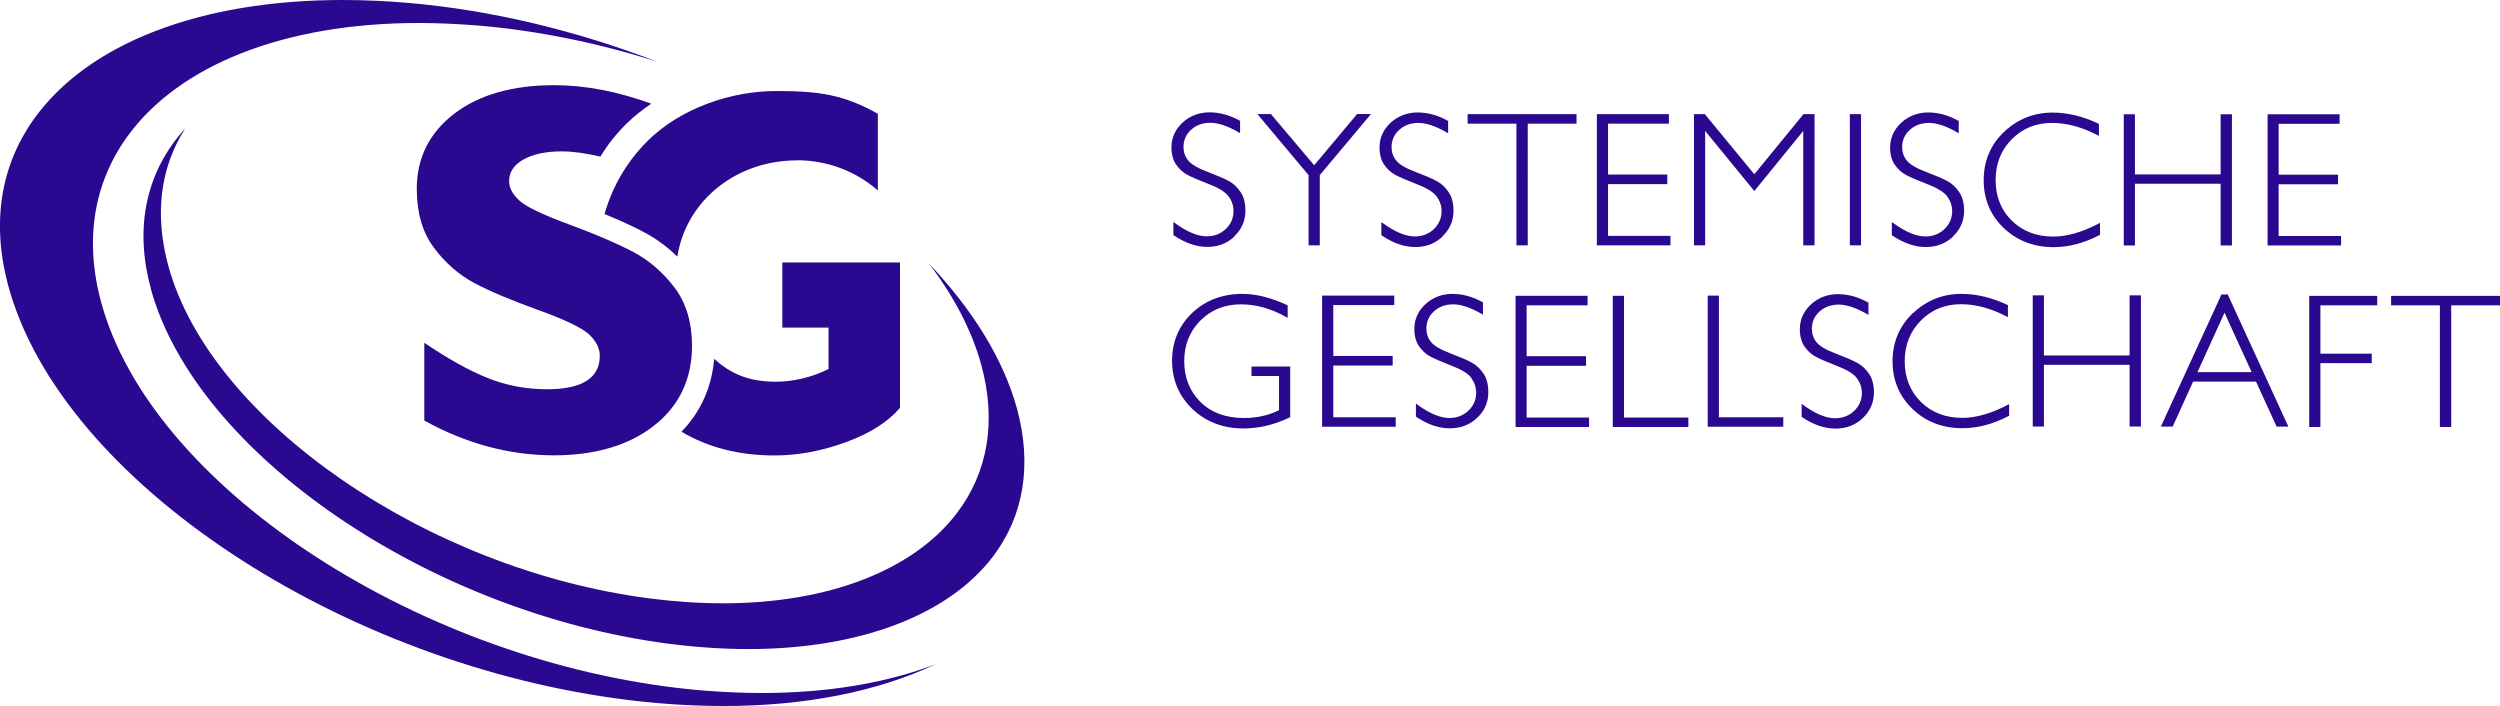
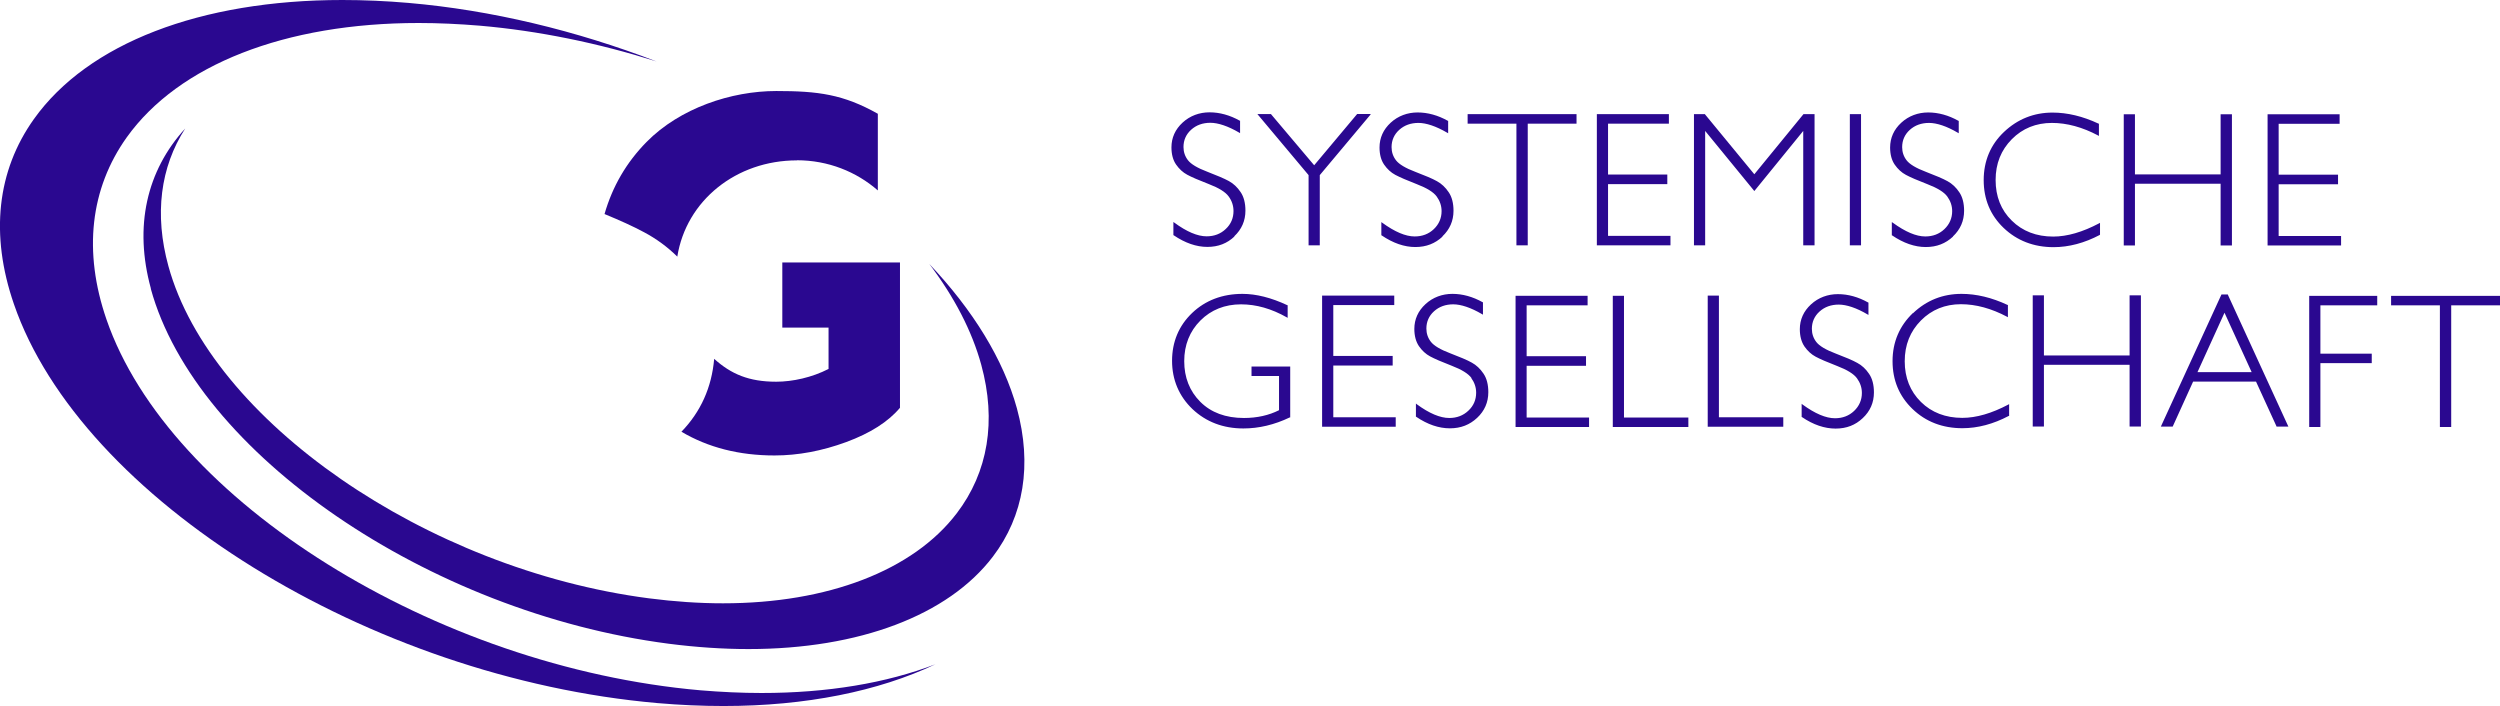
<svg xmlns="http://www.w3.org/2000/svg" viewBox="0 0 205.45 58.02">
  <defs>
    <style>.d{fill:#2a0890;}</style>
  </defs>
  <g id="a" />
  <g id="b">
    <g id="c">
      <path class="d" d="M180.59,30.58l2.22-4.88,2.23,4.88h-4.45Zm-2.98,4.41l-.03,.07h.97l1.68-3.7h5.17l1.68,3.67v.03h.98l-4.97-10.83v-.03h-.53l-4.95,10.79h0Zm-9.64-10.72h-.92v10.78h.92v-5.07h7.04v5.07h.93v-10.78h-.93v4.94h-7.04v-4.94Zm-10.76,1.45c-1.11,1.06-1.68,2.39-1.68,3.96s.55,2.88,1.64,3.93,2.47,1.58,4.1,1.58c1.26,0,2.54-.34,3.81-1.01h.03v-.97l-.07,.04c-1.36,.72-2.63,1.09-3.78,1.09-1.37,0-2.52-.44-3.4-1.31-.88-.87-1.33-1.99-1.33-3.34s.45-2.46,1.33-3.35c.88-.89,1.99-1.34,3.29-1.34,1.23,0,2.51,.35,3.79,1.03l.07,.04v-1.01h-.03c-1.3-.61-2.57-.91-3.78-.91-1.54,0-2.88,.53-3.99,1.59m-15.95-1.45h-.92v10.78h6.21v-.78h-5.29v-10h0Zm-20.35,6.78c.26,.36,.4,.76,.4,1.2,0,.58-.21,1.08-.64,1.48-.42,.4-.95,.6-1.57,.6-.75,0-1.65-.38-2.67-1.13l-.07-.06v1.09h.02c.94,.64,1.87,.95,2.77,.95s1.63-.29,2.24-.86,.92-1.28,.92-2.11c0-.62-.13-1.14-.4-1.53-.26-.39-.59-.7-.96-.9-.37-.21-.97-.46-1.78-.77-.8-.3-1.33-.62-1.58-.94s-.37-.69-.37-1.09c0-.56,.21-1.04,.63-1.42,.42-.38,.95-.57,1.58-.57s1.45,.27,2.37,.81l.07,.04v-1.02h-.02c-.82-.46-1.66-.69-2.49-.69s-1.6,.28-2.21,.84-.92,1.25-.92,2.04c0,.57,.13,1.05,.38,1.42,.25,.36,.56,.65,.92,.84,.35,.19,.95,.45,1.78,.77,.81,.31,1.36,.65,1.62,1.01m-6.36-6.78h-5.92v10.78h6.05v-.78h-5.13v-4.25h4.88v-.79h-4.88v-4.18h5.01v-.78h-.01Zm-16.6,1.43c-1.09,1.04-1.65,2.37-1.65,3.93s.57,2.91,1.68,3.97c1.11,1.05,2.52,1.59,4.18,1.59,1.27,0,2.55-.3,3.82-.91h.03v-4.18h-3.18v.78h2.26v2.81c-.83,.42-1.81,.64-2.88,.64-1.51,0-2.71-.45-3.59-1.33s-1.32-2.01-1.32-3.34,.45-2.46,1.33-3.34c.88-.88,2.01-1.33,3.34-1.33,1.25,0,2.51,.36,3.76,1.07l.07,.04v-1.04h-.03c-1.32-.62-2.56-.93-3.68-.93-1.65,0-3.05,.53-4.14,1.57m3.46-6.3c.61-.57,.92-1.28,.92-2.11,0-.62-.13-1.14-.4-1.53-.26-.39-.59-.7-.96-.9-.38-.21-.98-.46-1.78-.77-.8-.3-1.33-.62-1.58-.94s-.37-.69-.37-1.09c0-.56,.21-1.04,.63-1.42s.95-.57,1.58-.57,1.45,.27,2.37,.81l.07,.04v-1.02h-.02c-.82-.46-1.66-.69-2.49-.69s-1.6,.28-2.21,.84-.92,1.25-.92,2.04c0,.57,.13,1.05,.38,1.41s.56,.65,.92,.84c.35,.19,.95,.45,1.78,.77,.81,.31,1.36,.65,1.62,1.01,.26,.35,.4,.76,.4,1.2,0,.58-.21,1.08-.64,1.48-.42,.4-.95,.6-1.57,.6-.75,0-1.64-.38-2.66-1.13l-.07-.05v1.09h.02c.94,.64,1.87,.96,2.77,.96s1.63-.29,2.23-.86m11.14-9.98l.07-.08h-1.13l-3.53,4.21-3.54-4.19v-.02h-1.13l4.21,5.02v5.77h.92v-5.77l4.14-4.94h-.01Zm5.94,9.98c.61-.57,.92-1.28,.92-2.11,0-.62-.13-1.14-.4-1.53-.26-.39-.59-.7-.96-.9-.37-.21-.97-.46-1.78-.77-.8-.3-1.33-.62-1.58-.94s-.37-.69-.37-1.09c0-.56,.21-1.04,.63-1.42s.95-.57,1.58-.57,1.45,.27,2.37,.81l.07,.04v-1.02h-.02c-.82-.46-1.66-.69-2.49-.69s-1.6,.28-2.21,.84-.92,1.25-.92,2.04c0,.57,.13,1.05,.38,1.41s.56,.65,.92,.84c.36,.19,.95,.45,1.78,.77,.81,.31,1.36,.65,1.62,1.01s.4,.76,.4,1.2c0,.58-.22,1.08-.64,1.48s-.95,.6-1.57,.6c-.75,0-1.64-.38-2.67-1.13l-.07-.05v1.09h.02c.94,.64,1.87,.96,2.77,.96s1.63-.29,2.24-.86m7-9.28h4.01v-.78h-8.95v.78h4.01v10h.93V10.16Zm-1.01,24.93h6.05v-.78h-5.13v-4.25h4.88v-.79h-4.88v-4.18h5.01v-.78h-5.92v10.78h-.01Zm6.69-14.93h6.05v-.78h-5.13v-4.25h4.87v-.79h-4.87v-4.18h5v-.78h-5.92v10.78Zm1.31,14.93h6.21v-.78h-5.29v-10h-.92v10.78h0Zm15.65-14.93h.93V9.38h-.91l-4.04,4.94-4.05-4.92v-.02h-.91v10.78h.92V10.76l4,4.89,.04,.05,4.02-4.94v9.4h0Zm3.83,0h.92V9.38h-.92v10.78Zm1.06,14.2c.61-.57,.92-1.28,.92-2.11,0-.62-.13-1.14-.4-1.53-.26-.39-.59-.7-.97-.9-.37-.21-.97-.46-1.78-.77-.8-.3-1.33-.62-1.58-.94s-.37-.69-.37-1.09c0-.56,.21-1.04,.63-1.42,.42-.38,.95-.57,1.58-.57s1.46,.27,2.37,.81l.07,.04v-1.02h-.02c-.82-.46-1.66-.69-2.49-.69s-1.6,.28-2.21,.84-.92,1.25-.92,2.04c0,.57,.13,1.05,.38,1.42,.25,.36,.56,.65,.92,.84,.35,.19,.95,.45,1.78,.77,.81,.31,1.36,.65,1.62,1.01s.4,.76,.4,1.2c0,.58-.22,1.08-.64,1.48-.42,.4-.95,.6-1.57,.6-.75,0-1.64-.38-2.67-1.13l-.07-.06v1.09h.02c.94,.64,1.87,.95,2.77,.95s1.63-.29,2.23-.86m7.41-14.93c.61-.57,.92-1.28,.92-2.11,0-.62-.13-1.14-.4-1.53-.26-.39-.59-.7-.96-.9-.38-.21-.97-.46-1.78-.77-.8-.3-1.33-.62-1.58-.94s-.37-.69-.37-1.09c0-.56,.21-1.04,.63-1.42s.95-.57,1.58-.57,1.46,.27,2.37,.81l.07,.04v-1.02h-.02c-.82-.46-1.66-.69-2.49-.69s-1.6,.28-2.21,.84-.92,1.25-.92,2.04c0,.57,.13,1.05,.38,1.41s.56,.65,.92,.84c.35,.19,.95,.45,1.78,.77,.81,.31,1.36,.65,1.62,1.01s.4,.76,.4,1.2c0,.58-.22,1.08-.64,1.48s-.95,.6-1.57,.6c-.75,0-1.64-.38-2.67-1.13l-.08-.05v1.09h.02c.94,.64,1.87,.96,2.77,.96s1.63-.29,2.24-.86m12.05-.15h.03v-.98l-.07,.04c-1.36,.72-2.63,1.09-3.78,1.09-1.37,0-2.52-.44-3.4-1.31-.89-.87-1.33-1.99-1.33-3.34s.45-2.46,1.33-3.35,1.99-1.34,3.3-1.34c1.23,0,2.51,.35,3.79,1.03l.07,.04v-1.01h-.03c-1.3-.61-2.57-.91-3.78-.91-1.54,0-2.88,.54-3.99,1.59s-1.67,2.39-1.67,3.96,.55,2.89,1.64,3.93,2.47,1.58,4.1,1.58c1.26,0,2.54-.34,3.81-1.01m9.92,.87h.93V9.39h-.93v4.94h-7.04v-4.94h-.92v10.78h.92v-5.07h7.04v5.07Zm3.85,0h6.05v-.78h-5.13v-4.25h4.88v-.79h-4.88v-4.18h5.01v-.78h-5.92v10.78h0Zm4.34,4.92h4.68v-.78h-5.59v10.78h.92v-5.25h4.22v-.78h-4.22v-3.97h0Zm14.77,0v-.78h-8.95v.78h4.01v10h.93v-10h4.01Z" />
-       <path class="d" d="M56.87,28.42c0-1.91-.48-3.52-1.43-4.78-.95-1.25-2.09-2.24-3.39-2.93-1.31-.69-3.07-1.45-5.24-2.25s-3.56-1.46-4.12-1.97c-.57-.52-.85-1.04-.85-1.61,0-.73,.39-1.33,1.17-1.77s1.84-.67,3.16-.67c.9,0,1.97,.15,3.17,.43,.63-1.04,1.35-1.93,2.19-2.75,.58-.56,1.23-1.09,1.99-1.6h0c-2.82-1.02-5.43-1.52-7.99-1.52-3.41,0-6.17,.79-8.21,2.35-2.03,1.56-3.07,3.63-3.07,6.17,0,1.96,.47,3.59,1.41,4.84,.93,1.25,2.06,2.23,3.34,2.91s3.05,1.42,5.24,2.21c2.2,.79,3.6,1.47,4.18,2.01,.58,.55,.87,1.14,.87,1.76,0,1.82-1.46,2.74-4.34,2.74-1.7,0-3.33-.31-4.84-.91-1.51-.6-3.28-1.58-5.24-2.91v6.39c3.42,1.9,7.01,2.86,10.66,2.86,3.38,0,6.15-.82,8.22-2.44s3.12-3.83,3.12-6.56" />
      <path class="d" d="M65.49,13.17c2.56,0,4.89,.94,6.65,2.48v-6.3c-2.84-1.6-4.91-1.87-8.35-1.87-3.69,0-7.91,1.4-10.66,4.19-1.65,1.68-2.8,3.65-3.45,5.92,1.26,.52,2.35,1.01,3.24,1.49,1,.53,1.92,1.2,2.74,2.01,.74-4.62,4.85-7.91,9.83-7.91m8.47,20.32v-11.93h-9.67v5.35h3.8v3.4c-1.36,.7-2.96,1.05-4.3,1.05-2.25,0-3.71-.63-5.1-1.88-.2,2.35-1.11,4.36-2.69,5.99,2.2,1.3,4.75,1.95,7.65,1.95,1.94,0,3.9-.37,5.89-1.1,1.98-.73,3.46-1.67,4.43-2.83" />
      <path class="d" d="M12.39,23.72c3.71,13.52,22.8,26.61,42.55,29.18,2.25,.29,4.46,.44,6.57,.44,9.09,0,16.41-2.77,20.08-7.59,2.56-3.36,3.24-7.57,1.98-12.19-1.1-4-3.6-8.07-7.2-11.87,2.05,2.71,3.51,5.51,4.27,8.29,1.26,4.6,.57,8.82-2.02,12.21-3.58,4.69-10.58,7.39-19.2,7.39h0c-1.96,0-4.01-.14-6.09-.41-18.29-2.38-36.01-14.63-39.49-27.3-1.17-4.26-.66-8.13,1.38-11.31-3.17,3.47-4.22,8.05-2.82,13.15" />
      <path class="d" d="M2.79,9.78C-.25,14.04-.82,19.29,1.14,24.98c5.51,16.02,29.24,30.73,52.89,32.8,1.85,.16,3.67,.24,5.43,.24,6.77,0,12.73-1.21,17.41-3.43-4.04,1.55-8.88,2.36-14.29,2.36-1.62,0-3.3-.08-5-.22-21.8-1.91-43.7-15.58-48.83-30.48-1.92-5.57-1.34-10.75,1.67-14.97C14.69,5.32,23.43,1.89,34.41,1.89c1.63,0,3.32,.08,5.02,.22,4.84,.42,9.75,1.43,14.52,2.94C47.35,2.51,40.38,.83,33.58,.24c-1.85-.16-3.68-.24-5.44-.24C16.46,0,7.22,3.57,2.79,9.78" />
    </g>
  </g>
</svg>